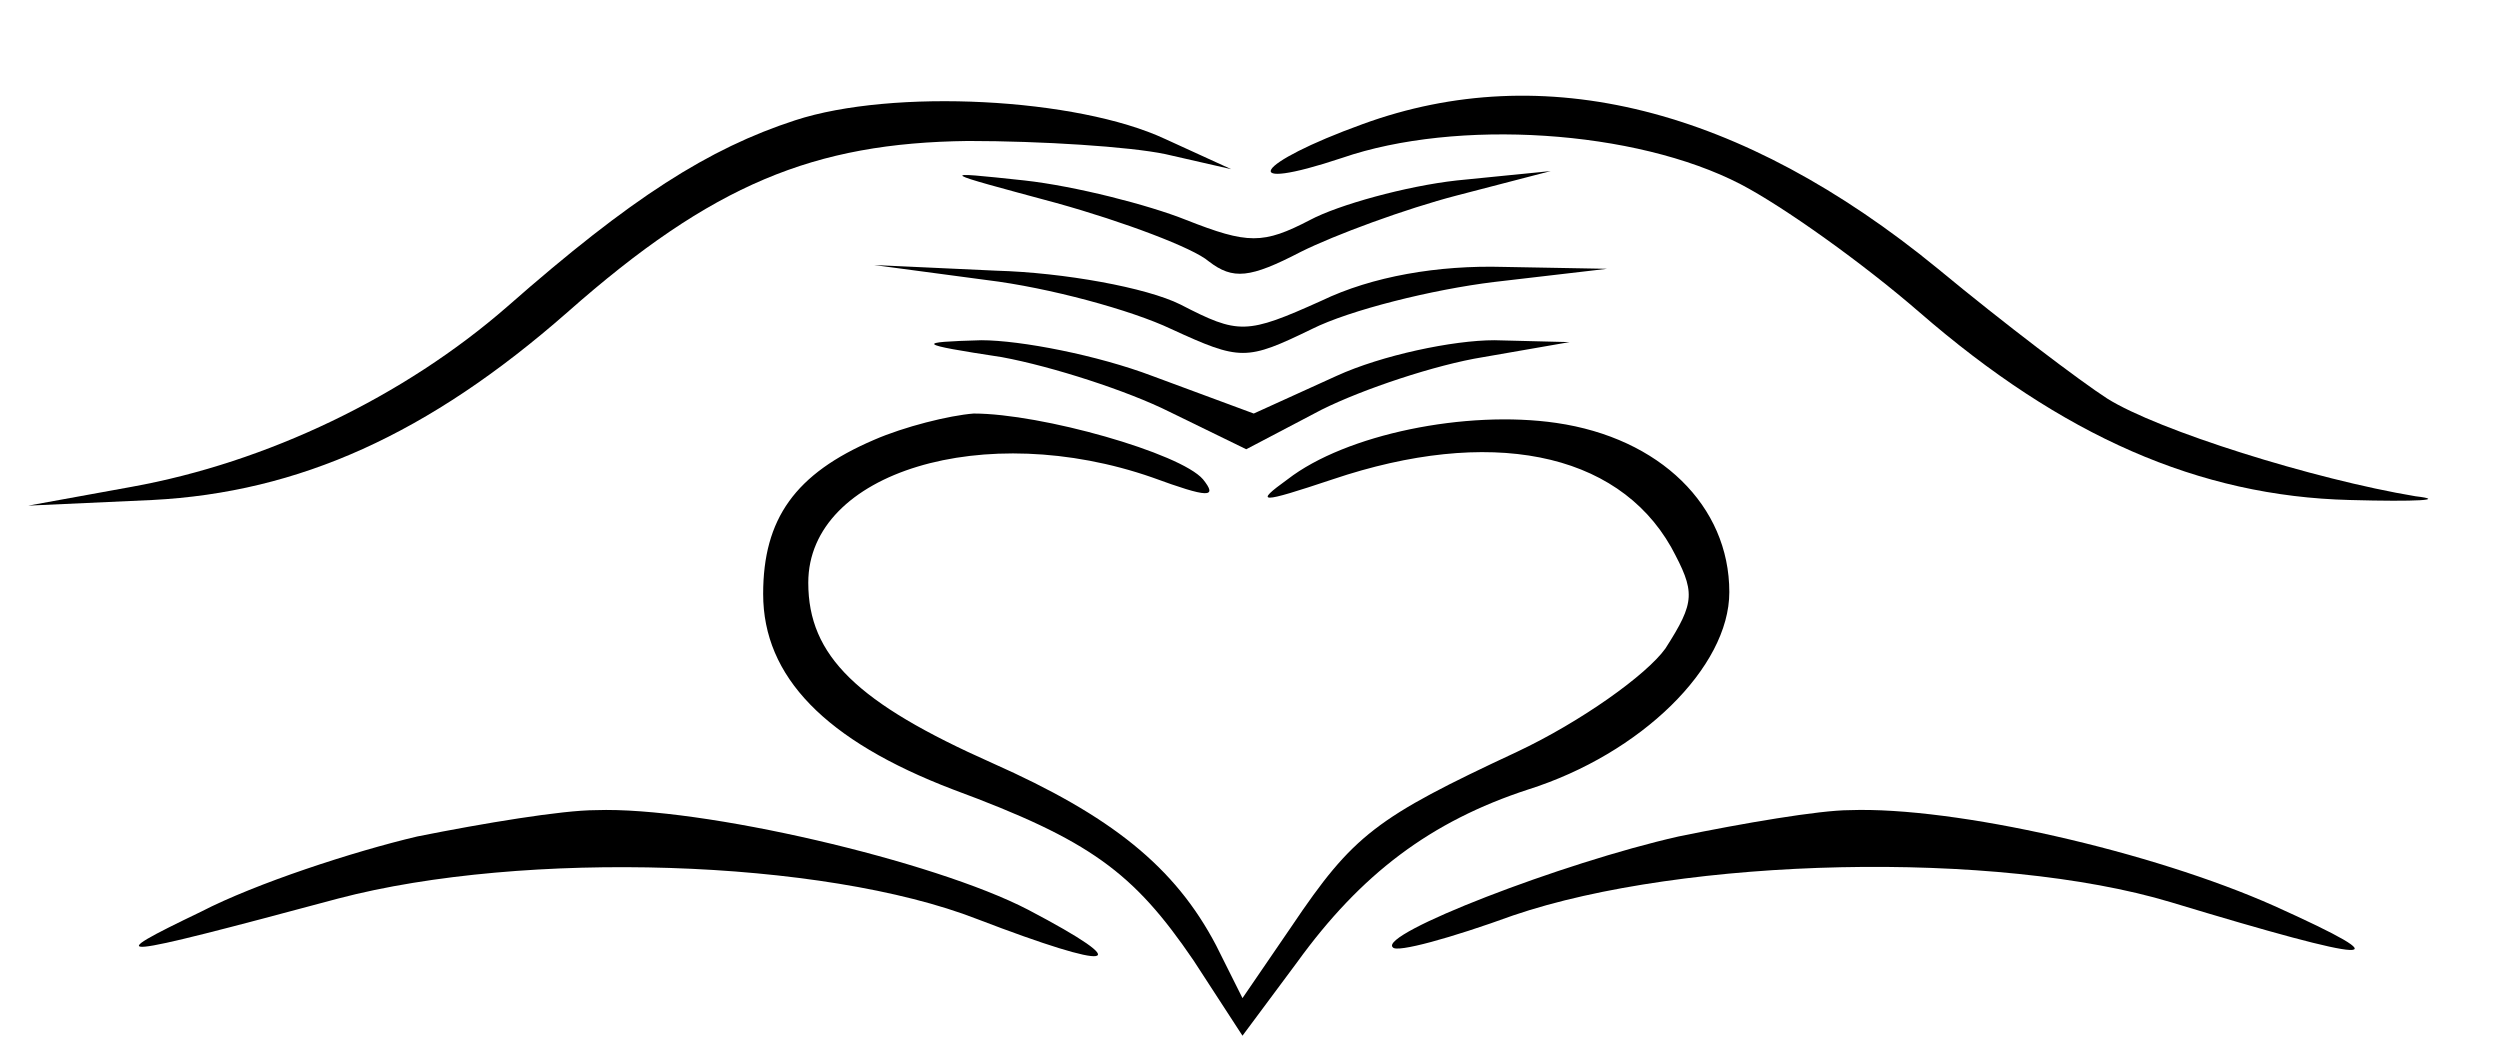
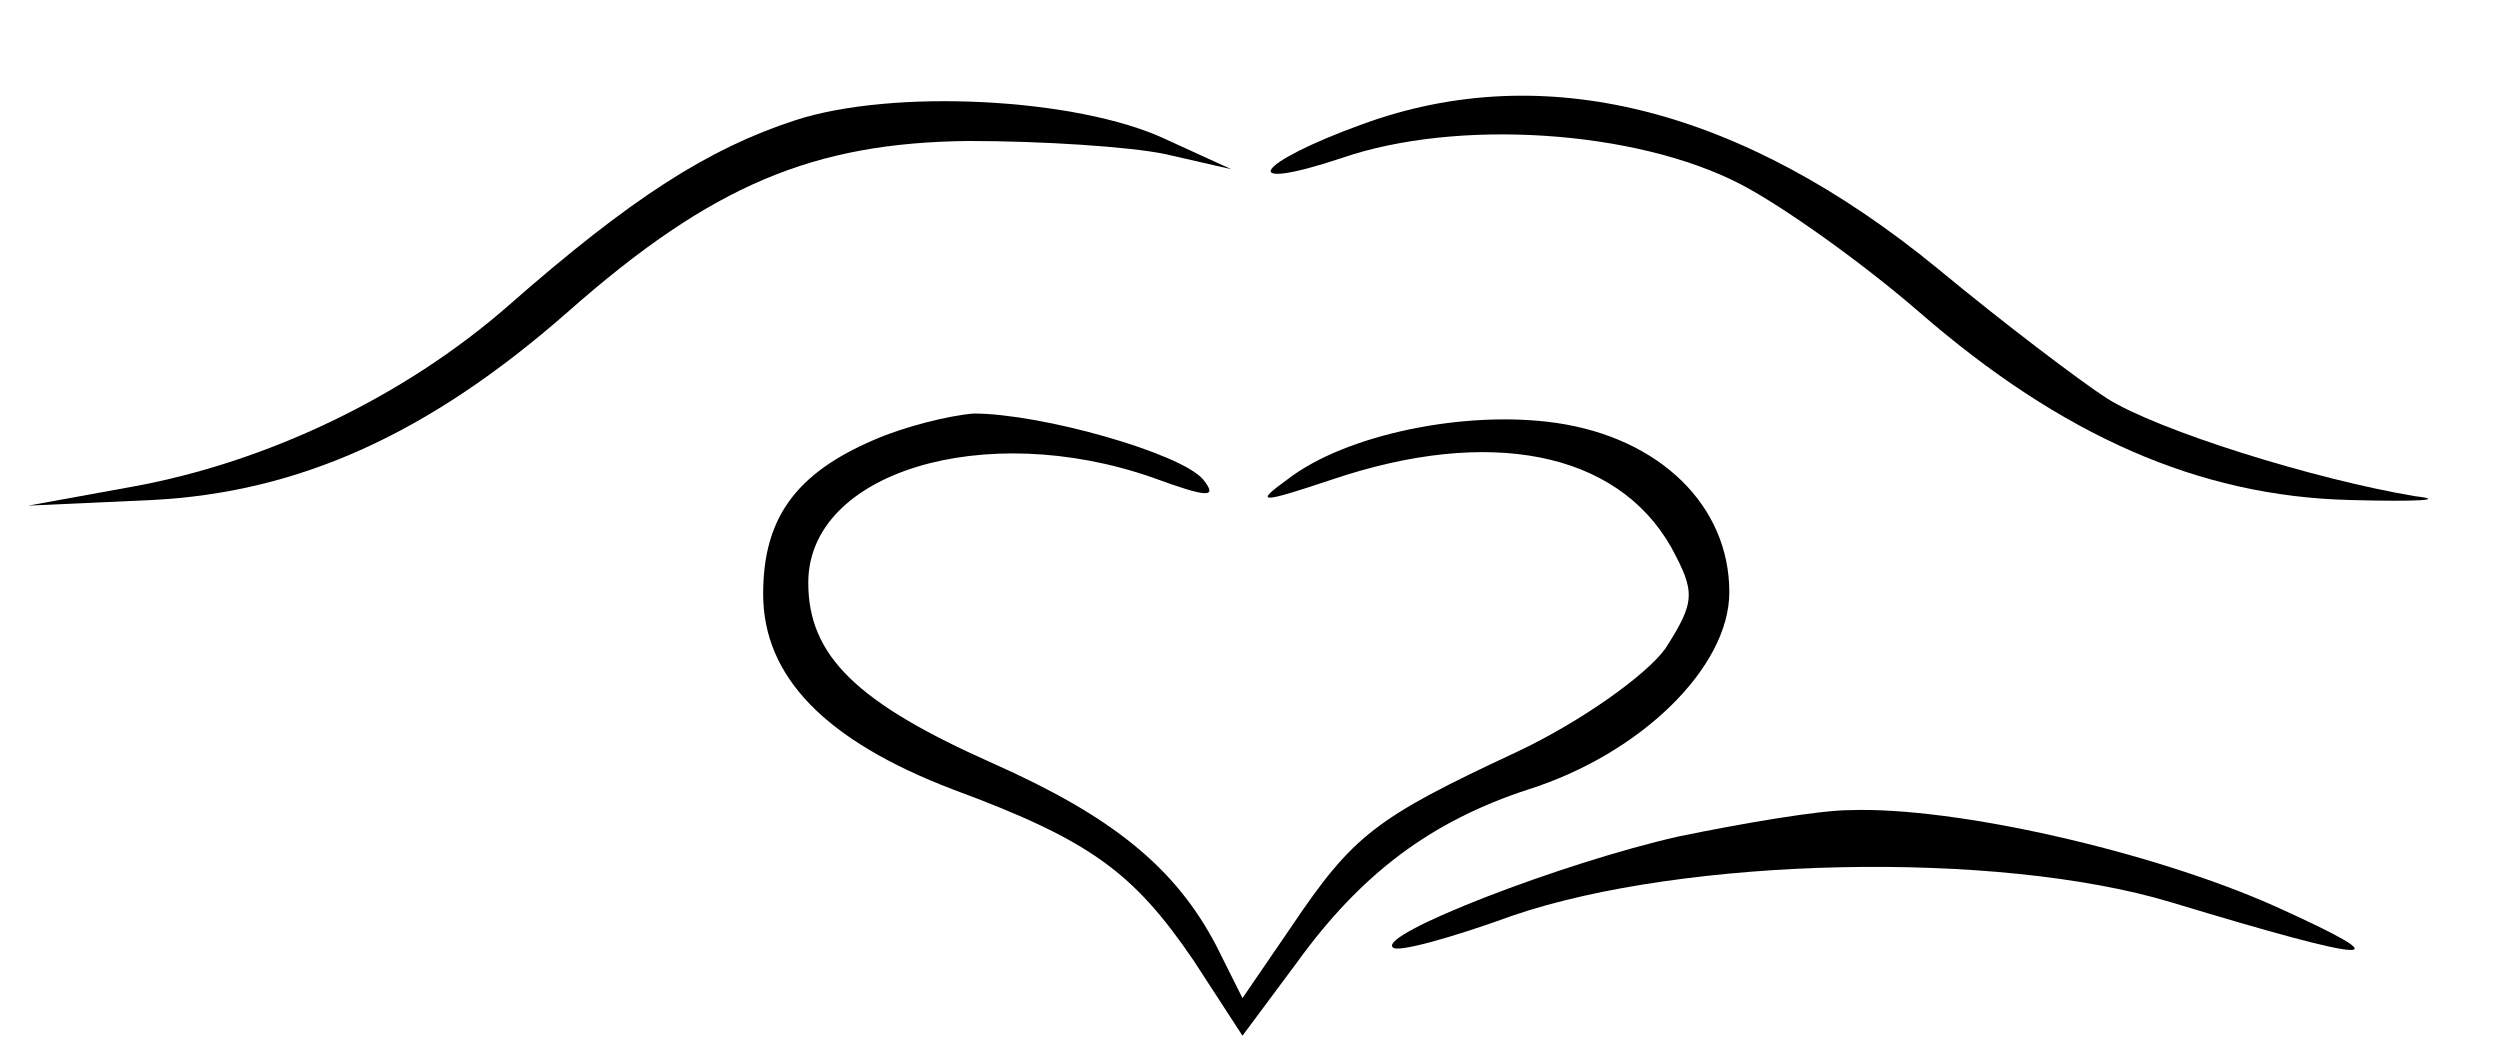
<svg xmlns="http://www.w3.org/2000/svg" version="1.0" width="133pt" height="56pt" viewBox="0 0 133 56" preserveAspectRatio="xMidYMid meet">
  <g transform="translate(0,56) scale(0.1,-0.1)" fill="#000000" stroke="none">
    <path d="M423 496 c-46 -15 -87 -41 -153 -99 -55 -48 -128 -83 -200 -96 l-55 -10 66 3 c78 4 147 35 221 100 77 68 131 90 213 91 39 0 86 -3 105 -7 l35 -8 -35 16 c-47 22 -145 27 -197 10z" />
    <path d="M725 494 c-58 -21 -68 -37 -11 -18 61 21 156 15 212 -14 23 -12 65 -42 95 -68 76 -66 149 -98 229 -100 36 -1 52 0 35 2 -54 9 -137 35 -164 52 -14 9 -55 40 -90 69 -105 86 -210 112 -306 77z" />
-     <path d="M562 452 c36 -10 73 -24 81 -31 13 -10 22 -9 49 5 18 9 56 23 83 30 l50 13 -50 -5 c-27 -3 -63 -13 -78 -21 -25 -13 -33 -13 -66 0 -20 8 -59 18 -86 21 -47 5 -46 5 17 -12z" />
-     <path d="M525 411 c33 -4 77 -16 98 -26 37 -17 40 -17 75 0 20 10 64 21 97 25 l60 7 -55 1 c-35 1 -70 -5 -97 -18 -40 -18 -44 -18 -75 -2 -18 9 -62 17 -98 18 l-65 3 60 -8z" />
-     <path d="M533 370 c27 -5 67 -18 89 -29 l41 -20 40 21 c22 11 61 24 86 28 l46 8 -40 1 c-22 0 -60 -8 -84 -19 l-44 -20 -54 20 c-29 11 -70 19 -91 19 -35 -1 -35 -2 11 -9z" />
    <path d="M465 326 c-42 -18 -59 -42 -59 -82 0 -44 33 -78 101 -104 73 -27 96 -44 128 -91 l26 -40 29 39 c34 47 71 75 123 92 60 19 107 65 107 105 0 46 -37 82 -92 90 -48 7 -112 -6 -143 -30 -18 -13 -15 -13 24 0 83 28 151 15 180 -36 13 -24 13 -29 -3 -54 -10 -14 -45 -39 -79 -55 -75 -35 -87 -44 -120 -93 l-26 -38 -14 28 c-22 42 -56 69 -119 97 -72 32 -98 57 -98 96 0 59 94 87 183 56 30 -11 35 -11 27 -1 -12 14 -86 35 -122 35 -13 -1 -37 -7 -53 -14z" />
-     <path d="M222 115 c-34 -8 -86 -25 -115 -40 -54 -26 -50 -26 73 7 99 26 258 21 340 -11 73 -28 86 -26 27 5 -50 26 -174 55 -230 53 -18 0 -60 -7 -95 -14z" />
    <path d="M893 115 c-62 -14 -160 -52 -152 -59 2 -3 31 5 64 17 91 31 257 35 350 7 109 -33 126 -34 55 -2 -65 29 -170 53 -226 51 -16 0 -57 -7 -91 -14z" />
  </g>
</svg>